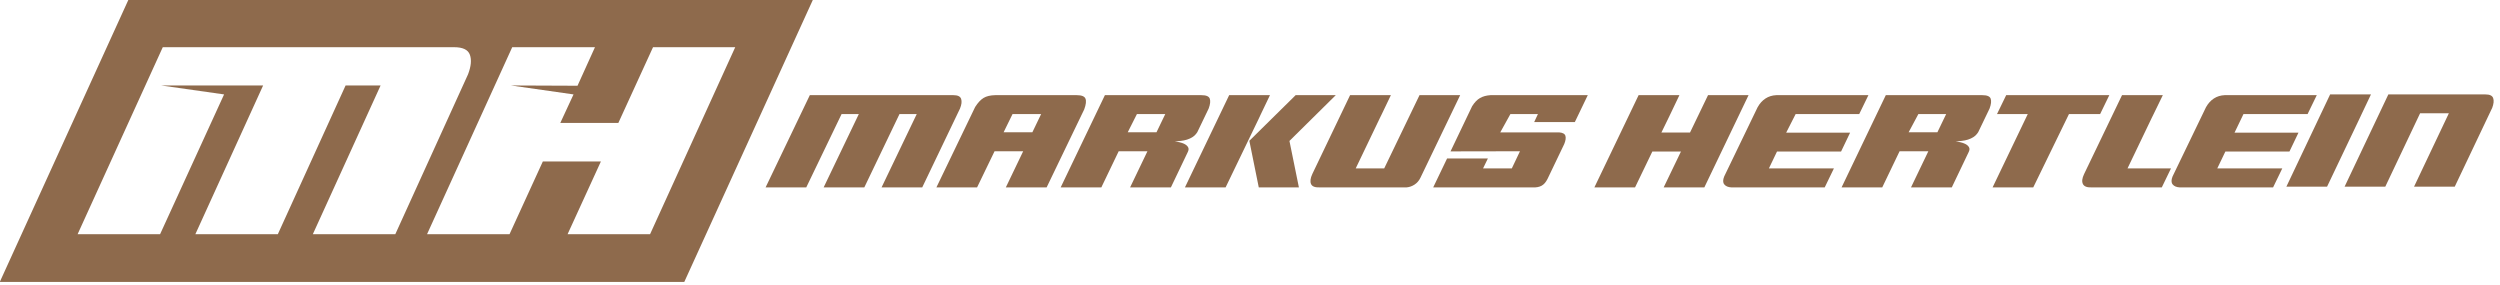
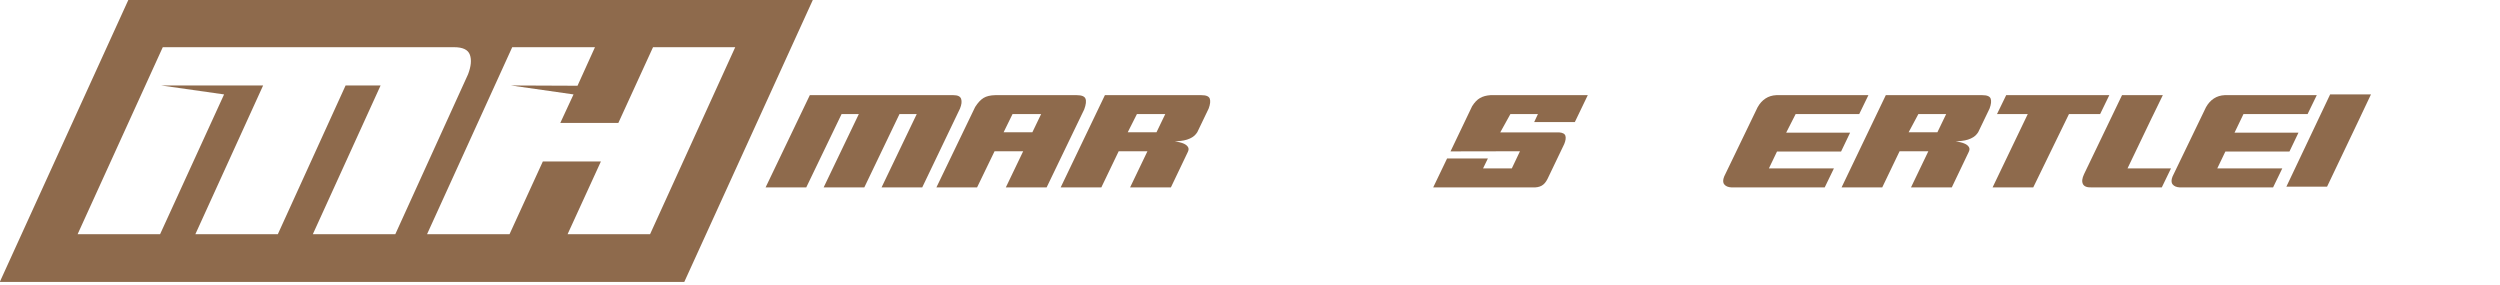
<svg xmlns="http://www.w3.org/2000/svg" width="100%" height="100%" viewBox="0 0 571 65" version="1.1" xml:space="preserve" style="fill-rule:evenodd;clip-rule:evenodd;stroke-linejoin:round;stroke-miterlimit:2;">
  <g transform="matrix(1,0,0,1,-56464.9,-3389.1)">
    <g transform="matrix(1,0,0,0.656,56287.5,3270.37)">
      <g transform="matrix(0.287,0,0,0.228,-1004.04,117.865)">
        <g transform="matrix(0.949,0,-0.363,1.528,94.959,-2981.67)">
          <path d="M5735,2132L5735,2414.32L5161,2414.32L5161,2132L5735,2132ZM5501.04,2366.59L5570.21,2366.59L5570.34,2293.91L5619.03,2293.91L5618.89,2366.59L5688.06,2366.59L5687.99,2179.72L5619.06,2179.72L5618.93,2255.39L5570.25,2255.39L5570.44,2226.91L5514.44,2217.96L5570.47,2218.24L5570.37,2179.72L5500.98,2179.72L5501.04,2366.59ZM5452.29,2179.72L5207.94,2179.72L5208.01,2366.59L5277.17,2366.59L5277.4,2226.91L5221.17,2217.96L5306.72,2217.96L5306.75,2366.59L5375.91,2366.59L5375.88,2217.96L5405.23,2217.96L5405.26,2366.59L5474.42,2366.59L5474.3,2206.84C5473.82,2198.89 5471.85,2192.38 5468.39,2187.32C5464.94,2182.25 5459.57,2179.72 5452.29,2179.72Z" style="fill:rgb(142,106,76);" />
        </g>
        <g transform="matrix(1,0,0,1,1.81899e-12,18.567)">
          <g transform="matrix(4.258,0,-0.863,8.177,3372.91,-4781.25)">
            <path d="M481.356,634.08C482.156,634.08 482.681,634.313 482.931,634.78C483.181,635.247 483.231,635.847 483.081,636.58L479.006,651.305L471.406,651.305L475.206,637.605L471.981,637.605L468.181,651.305L460.581,651.305L464.381,637.605L461.159,637.605L457.331,651.305L449.731,651.305L454.506,634.08L481.356,634.08Z" style="fill:rgb(142,106,76);fill-rule:nonzero;" />
          </g>
          <g transform="matrix(4.258,0,-0.863,8.177,3372.91,-4781.25)">
            <path d="M497.506,641.005L498.456,637.605L493.11,637.605L492.131,641.005L497.506,641.005ZM485.856,636.28C486.206,635.48 486.618,634.917 487.093,634.592C487.568,634.267 488.256,634.097 489.156,634.08L504.406,634.08C505.306,634.08 505.889,634.297 506.156,634.73C506.422,635.163 506.481,635.83 506.331,636.73L502.256,651.305L494.631,651.305L496.506,644.555L491.156,644.555L489.256,651.305L481.656,651.305L485.856,636.28Z" style="fill:rgb(142,106,76);fill-rule:nonzero;" />
          </g>
          <g transform="matrix(4.258,0,-0.863,8.177,3372.91,-4781.25)">
            <path d="M521.656,637.605L516.357,637.605L515.331,641.005L520.706,641.005L521.656,637.605ZM509.656,634.08L527.706,634.08C528.589,634.08 529.152,634.301 529.393,634.742C529.635,635.184 529.689,635.797 529.556,636.58L528.331,640.98C528.164,641.363 527.939,641.663 527.656,641.88C527.372,642.097 527.052,642.263 526.693,642.38C526.335,642.497 525.964,642.576 525.581,642.617C525.197,642.659 524.822,642.697 524.456,642.73C524.689,642.747 524.989,642.792 525.356,642.867C525.722,642.942 526.068,643.055 526.393,643.205C526.718,643.355 526.977,643.551 527.168,643.792C527.36,644.034 527.406,644.33 527.306,644.68L525.481,651.305L517.856,651.305L519.731,644.555L514.356,644.555L512.481,651.305L504.881,651.305L509.656,634.08Z" style="fill:rgb(142,106,76);fill-rule:nonzero;" />
          </g>
          <g transform="matrix(4.258,0,-0.863,8.177,3372.91,-4781.25)">
-             <path d="M552.806,634.08L545.881,642.63L549.406,651.305L541.906,651.305L538.381,642.605L545.306,634.08L552.806,634.08ZM528.106,651.305L532.881,634.08L540.506,634.08L539.531,637.605L539.306,638.455L535.706,651.305L528.106,651.305Z" style="fill:rgb(142,106,76);fill-rule:nonzero;" />
-           </g>
+             </g>
          <g transform="matrix(4.258,0,-0.863,8.177,3372.91,-4781.25)">
-             <path d="M553.281,651.305C552.414,651.338 551.835,651.126 551.543,650.667C551.252,650.209 551.206,649.588 551.406,648.805L555.481,634.08L563.106,634.08L562.131,637.605L561.906,638.38L559.306,647.755L564.631,647.755L568.456,634.08L576.056,634.08L571.756,649.505C571.606,650.038 571.331,650.459 570.931,650.767C570.531,651.076 570.064,651.255 569.531,651.305L553.281,651.305Z" style="fill:rgb(142,106,76);fill-rule:nonzero;" />
-           </g>
+             </g>
          <g transform="matrix(4.258,0,-0.863,8.177,3372.91,-4781.25)">
            <path d="M591.306,637.605L586.161,637.605L584.956,641.03L595.956,641.03C596.639,641.08 597.077,641.297 597.268,641.68C597.46,642.063 597.489,642.572 597.356,643.205L595.556,649.705C595.372,650.338 595.081,650.772 594.681,651.005C594.281,651.238 593.764,651.338 593.131,651.305L574.506,651.305L576.006,645.905L583.631,645.905L583.106,647.755L588.481,647.755L589.356,644.555L576.381,644.58L578.706,636.155C579.006,635.438 579.393,634.926 579.868,634.617C580.343,634.309 580.956,634.13 581.706,634.08L599.906,634.08L598.506,639.105L590.906,639.105L591.306,637.605Z" style="fill:rgb(142,106,76);fill-rule:nonzero;" />
          </g>
          <g transform="matrix(4.258,0,-0.863,8.177,3372.91,-4781.25)">
-             <path d="M604.631,651.305L609.406,634.08L617.031,634.08L616.056,637.63L615.831,638.43L615.081,641.055L620.431,641.055L622.381,634.08L629.956,634.08L625.181,651.305L617.581,651.305L619.456,644.605L614.106,644.605L612.231,651.305L604.631,651.305Z" style="fill:rgb(142,106,76);fill-rule:nonzero;" />
-           </g>
+             </g>
          <g transform="matrix(4.258,0,-0.863,8.177,3372.91,-4781.25)">
            <path d="M648.681,647.755L647.681,651.305L630.231,651.305C629.614,651.272 629.135,651.084 628.793,650.742C628.452,650.401 628.347,649.905 628.481,649.255L632.106,636.33C632.356,635.63 632.735,635.088 633.243,634.705C633.752,634.322 634.381,634.113 635.131,634.08L652.356,634.08L651.356,637.605L639.473,637.605L638.406,641.08L650.356,641.08L649.381,644.605L637.406,644.605L636.531,647.755L648.681,647.755Z" style="fill:rgb(142,106,76);fill-rule:nonzero;" />
          </g>
          <g transform="matrix(4.258,0,-0.863,8.177,3372.91,-4781.25)">
            <path d="M667.606,637.605L662.411,637.605L661.281,641.005L666.656,641.005L667.606,637.605ZM655.606,634.08L673.656,634.08C674.539,634.08 675.102,634.301 675.343,634.742C675.585,635.184 675.639,635.797 675.506,636.58L674.281,640.98C674.114,641.363 673.889,641.663 673.606,641.88C673.322,642.097 673.002,642.263 672.643,642.38C672.285,642.497 671.914,642.576 671.531,642.617C671.147,642.659 670.772,642.697 670.406,642.73C670.639,642.747 670.939,642.792 671.306,642.867C671.672,642.942 672.018,643.055 672.343,643.205C672.668,643.355 672.927,643.551 673.118,643.792C673.31,644.034 673.356,644.33 673.256,644.68L671.431,651.305L663.806,651.305L665.681,644.555L660.306,644.555L658.431,651.305L650.831,651.305L655.606,634.08Z" style="fill:rgb(142,106,76);fill-rule:nonzero;" />
          </g>
          <g transform="matrix(4.258,0,-0.863,8.177,3372.91,-4781.25)">
            <path d="M679.056,651.305L682.856,637.605L677.106,637.605L678.106,634.08L697.381,634.08L696.381,637.605L690.557,637.605L686.656,651.305L679.056,651.305Z" style="fill:rgb(142,106,76);fill-rule:nonzero;" />
          </g>
          <g transform="matrix(4.258,0,-0.863,8.177,3372.91,-4781.25)">
            <path d="M697.556,651.305C696.706,651.338 696.122,651.126 695.806,650.667C695.489,650.209 695.439,649.588 695.656,648.805L699.756,634.08L707.381,634.08L706.381,637.605L706.156,638.38L703.556,647.755L711.681,647.755L710.681,651.305L697.556,651.305Z" style="fill:rgb(142,106,76);fill-rule:nonzero;" />
          </g>
          <g transform="matrix(4.258,0,-0.863,8.177,3372.91,-4781.25)">
            <path d="M732.481,647.755L731.481,651.305L714.031,651.305C713.414,651.272 712.935,651.084 712.593,650.742C712.252,650.401 712.147,649.905 712.281,649.255L715.906,636.33C716.156,635.63 716.535,635.088 717.043,634.705C717.552,634.322 718.181,634.113 718.931,634.08L736.156,634.08L735.156,637.605L723.173,637.605L722.206,641.08L734.156,641.08L733.181,644.605L721.206,644.605L720.331,647.755L732.481,647.755Z" style="fill:rgb(142,106,76);fill-rule:nonzero;" />
          </g>
          <g transform="matrix(3.651,0,-0.721,7.011,-16560.9,-17384.2)">
            <path d="M6666.83,2557.06L6672.4,2536.97L6681.3,2536.97L6680.16,2541.08L6679.9,2542.04L6675.7,2557.06L6666.83,2557.06Z" style="fill:rgb(142,106,76);fill-rule:nonzero;" />
-             <path d="M6699.09,2541.08L6692.82,2541.08L6688.39,2557.06L6679.52,2557.06L6685.09,2536.97L6706.27,2536.97C6707.2,2536.97 6707.81,2537.24 6708.1,2537.78C6708.4,2538.33 6708.46,2539.03 6708.31,2539.88L6703.53,2557.06L6694.66,2557.06L6699.09,2541.08Z" style="fill:rgb(142,106,76);fill-rule:nonzero;" />
          </g>
        </g>
      </g>
    </g>
  </g>
</svg>